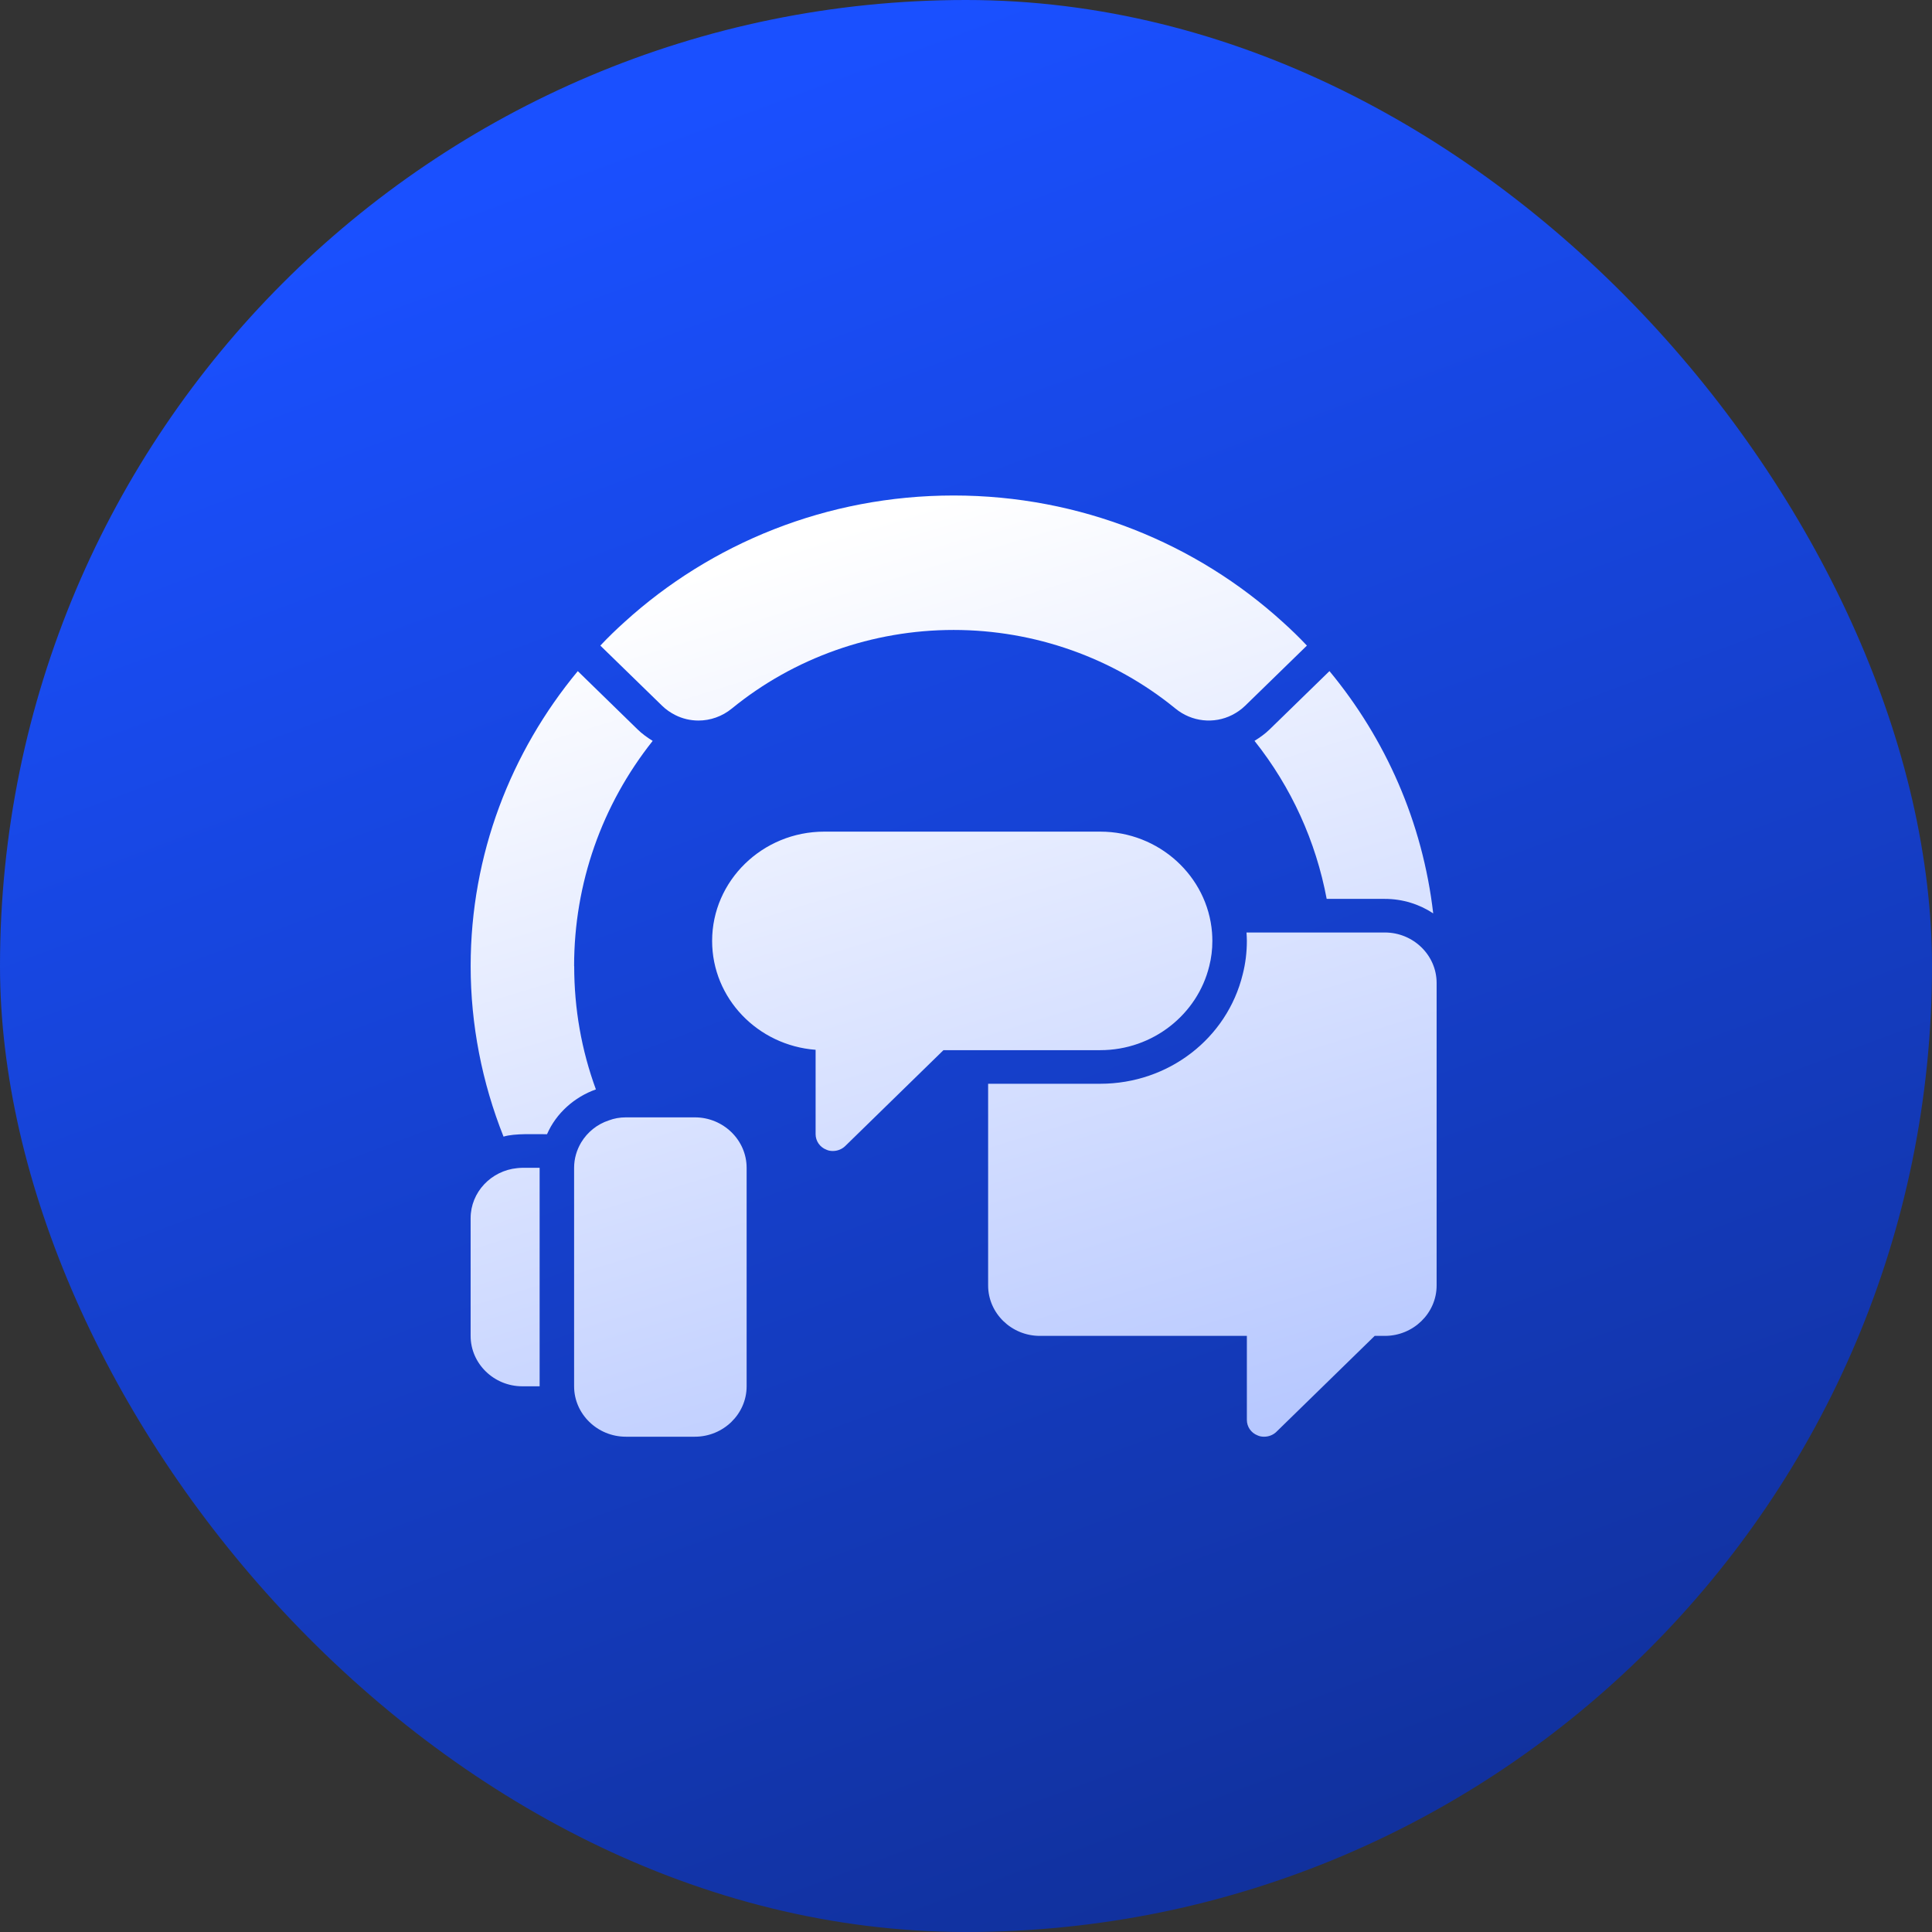
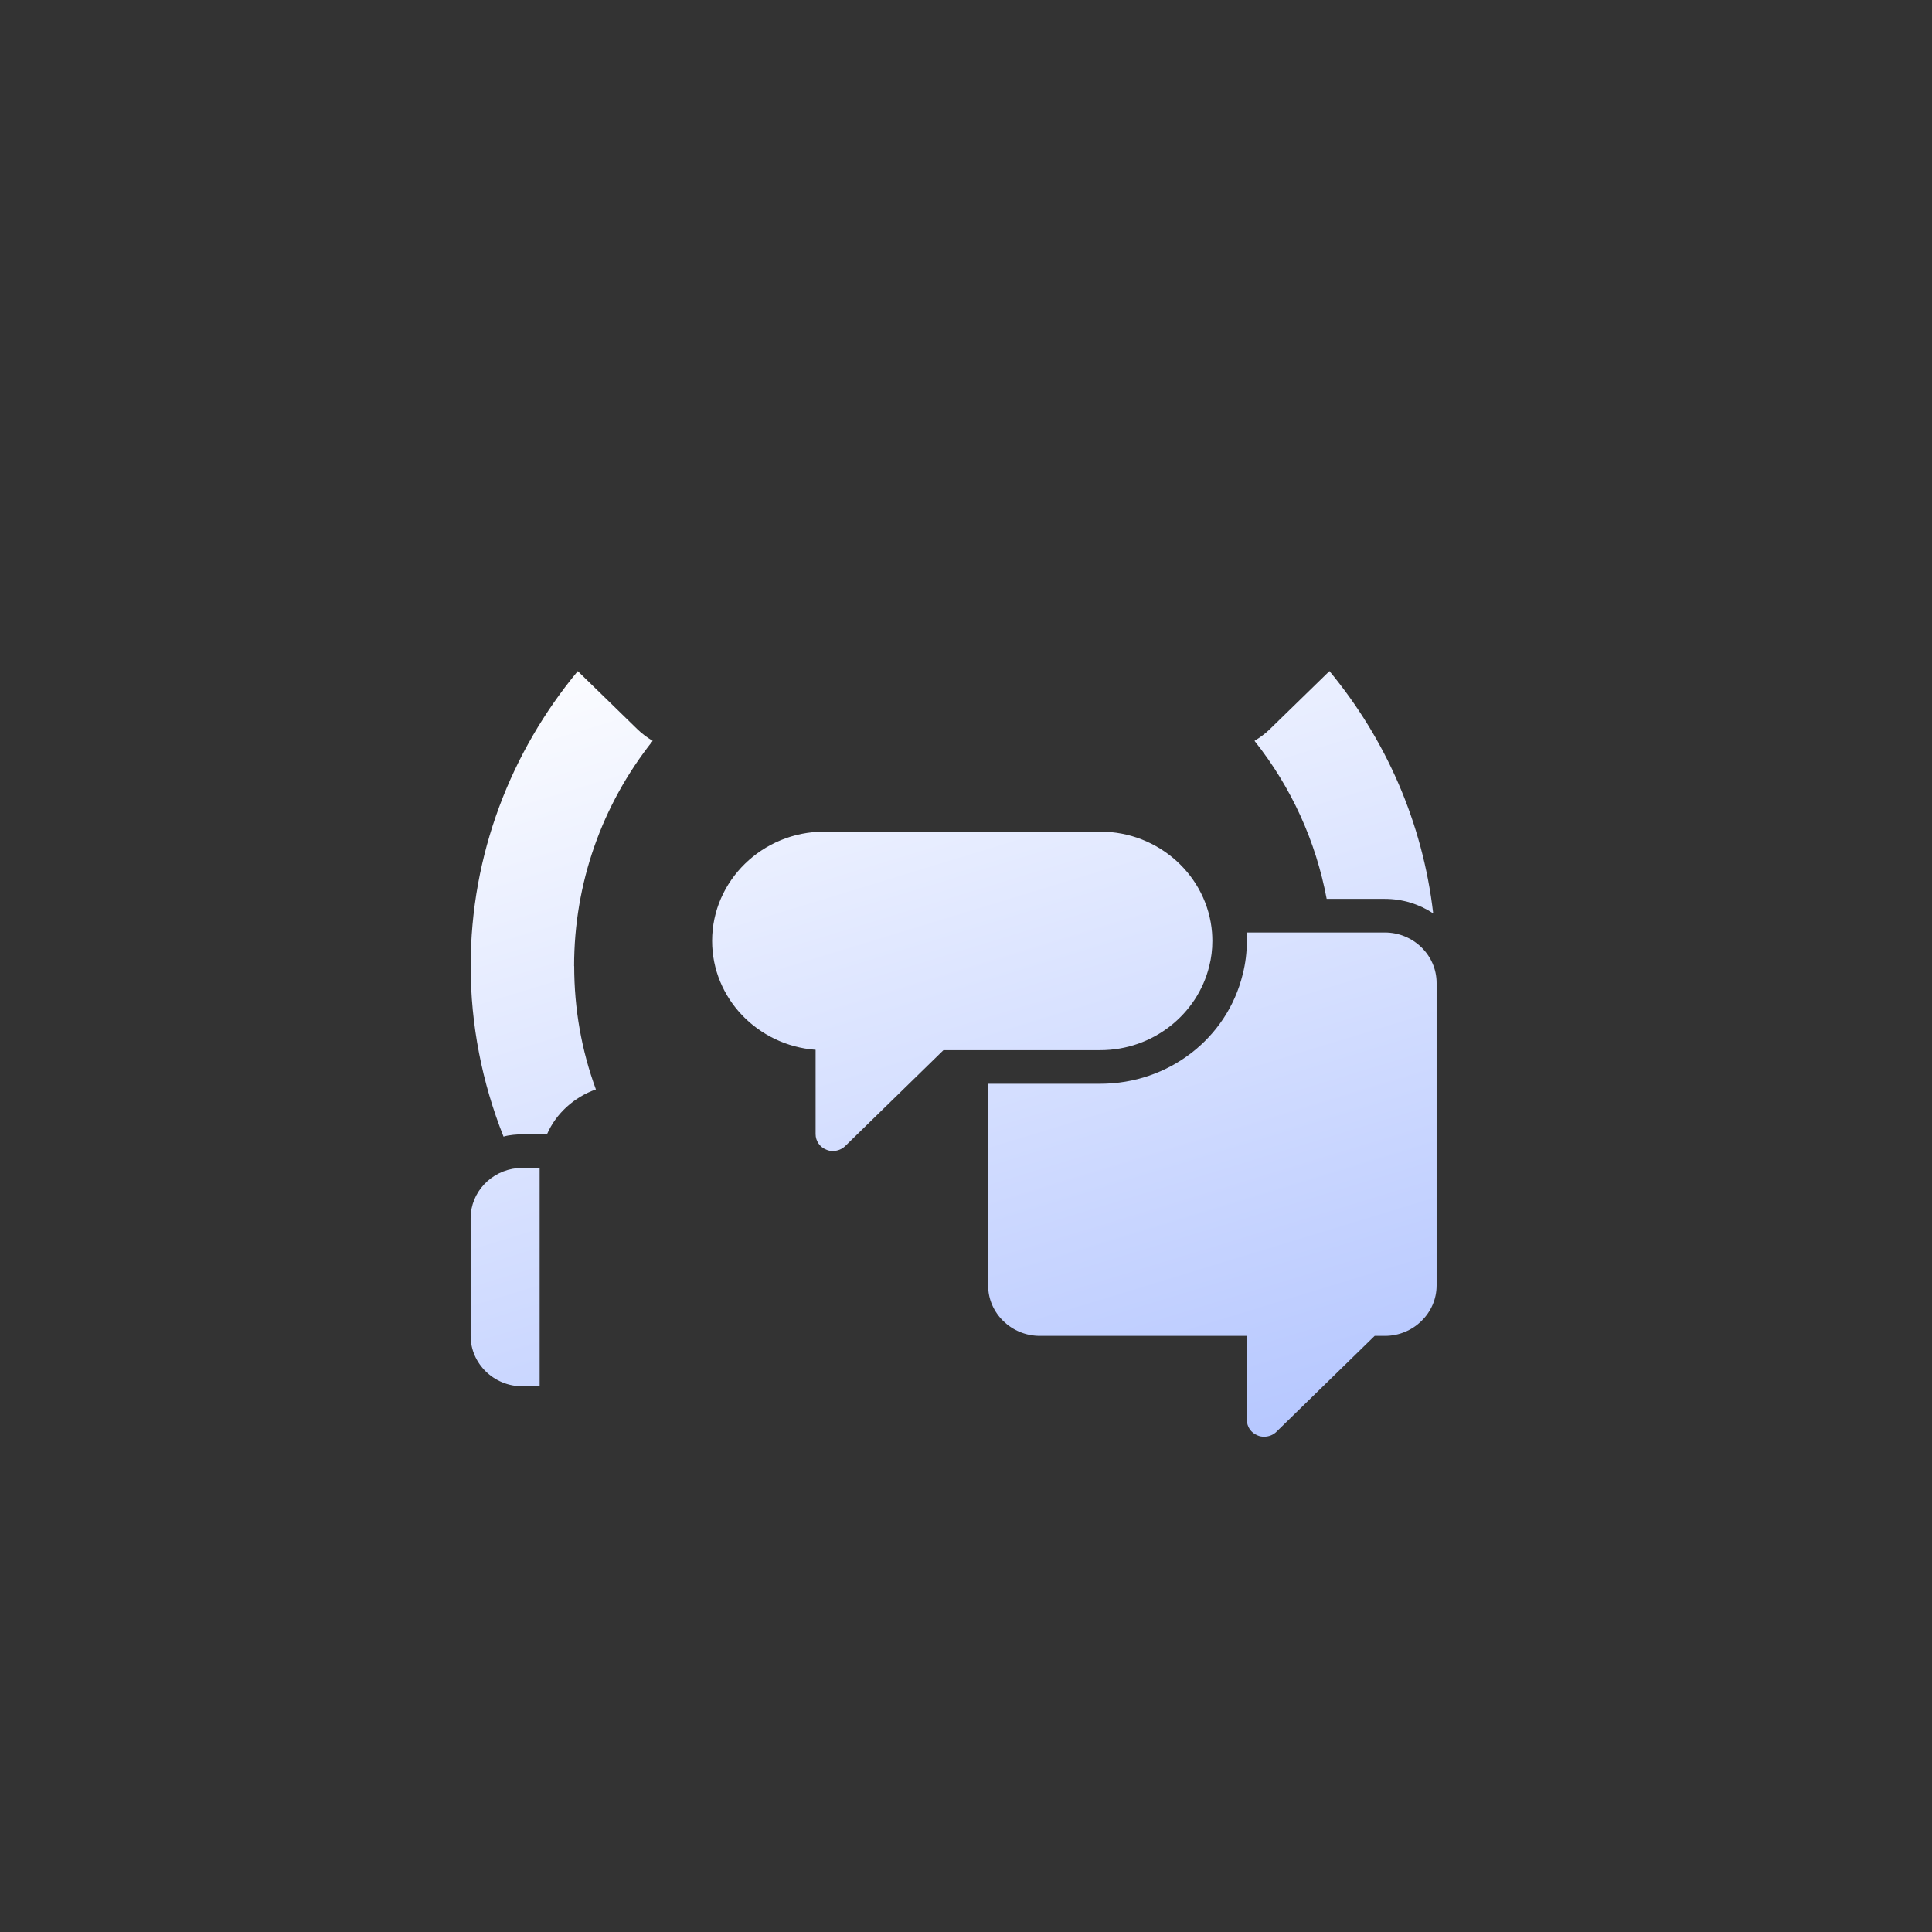
<svg xmlns="http://www.w3.org/2000/svg" width="64" height="64" viewBox="0 0 64 64" fill="none">
  <rect x="0" y="0" width="64" height="64" fill="#333333" stroke="none" />
-   <rect width="64" height="64" rx="32" fill="url(#paint0_linear_9_7256)" />
  <path d="M40.058 32.004C40.127 31.736 40.161 31.458 40.161 31.169C40.161 31.074 40.156 30.979 40.15 30.89C40.001 29.025 38.395 27.549 36.447 27.549H27.304C25.258 27.549 23.59 29.175 23.59 31.169C23.59 33.073 25.104 34.632 27.018 34.776V37.571C27.018 37.794 27.156 38 27.373 38.084C27.441 38.117 27.516 38.128 27.59 38.128C27.738 38.128 27.887 38.072 27.996 37.967L31.253 34.788H36.447C38.196 34.788 39.67 33.596 40.058 32.004Z" fill="url(#paint1_linear_9_7256)" />
  <path d="M45.875 30.89H41.292C41.298 30.985 41.304 31.078 41.304 31.169C41.304 31.547 41.258 31.919 41.167 32.274C40.647 34.403 38.705 35.901 36.447 35.901H32.733V42.583C32.733 43.501 33.504 44.253 34.447 44.253H41.304V47.037C41.304 47.26 41.441 47.465 41.658 47.549C41.727 47.582 41.801 47.593 41.876 47.593C42.024 47.593 42.173 47.538 42.281 47.432L45.538 44.253H45.876C46.818 44.253 47.59 43.501 47.59 42.583V32.561C47.59 31.642 46.818 30.89 45.875 30.89Z" fill="url(#paint2_linear_9_7256)" />
-   <path d="M23.018 37.014H20.733C20.533 37.014 20.344 37.048 20.167 37.115C19.778 37.243 19.458 37.505 19.253 37.844C19.104 38.095 19.018 38.379 19.018 38.685V45.923C19.018 46.841 19.79 47.593 20.733 47.593H23.018C23.961 47.593 24.733 46.841 24.733 45.923V38.685C24.733 37.766 23.961 37.014 23.018 37.014Z" fill="url(#paint3_linear_9_7256)" />
-   <path d="M17.133 38.696C16.27 38.78 15.59 39.492 15.59 40.355V44.253C15.59 45.172 16.361 45.923 17.304 45.923H17.876V38.685H17.304C17.247 38.685 17.19 38.691 17.133 38.696Z" fill="url(#paint4_linear_9_7256)" />
+   <path d="M17.133 38.696C16.27 38.78 15.59 39.492 15.59 40.355V44.253C15.59 45.172 16.361 45.923 17.304 45.923H17.876V38.685H17.304C17.247 38.685 17.19 38.691 17.133 38.696" fill="url(#paint4_linear_9_7256)" />
  <path d="M19.018 32.004C19.018 29.27 19.933 26.67 21.621 24.543C21.441 24.431 21.27 24.309 21.124 24.166L19.14 22.232C16.924 24.906 15.591 28.307 15.591 32.004C15.591 33.938 15.967 35.861 16.68 37.652C17.056 37.537 17.726 37.577 18.121 37.572C18.421 36.878 19.031 36.338 19.74 36.088C19.263 34.788 19.021 33.419 19.021 32.004L19.018 32.004Z" fill="url(#paint5_linear_9_7256)" />
  <path d="M41.558 24.543C42.781 26.082 43.59 27.871 43.948 29.777H45.876C46.468 29.777 47.02 29.955 47.477 30.257C47.128 27.241 45.901 24.479 44.04 22.231L42.054 24.166C41.908 24.308 41.738 24.43 41.557 24.542L41.558 24.543Z" fill="url(#paint6_linear_9_7256)" />
-   <path d="M21.933 23.379C22.064 23.507 22.213 23.608 22.367 23.686C22.607 23.808 22.87 23.869 23.139 23.869C23.527 23.869 23.921 23.736 24.247 23.468C26.299 21.793 28.904 20.868 31.59 20.868C34.276 20.868 36.882 21.793 38.933 23.468C39.481 23.919 40.218 23.986 40.813 23.686C40.967 23.608 41.116 23.507 41.247 23.379L43.293 21.386C43.036 21.113 42.767 20.852 42.487 20.601C39.63 18.006 35.796 16.414 31.59 16.414C27.384 16.414 23.55 18.006 20.693 20.601C20.413 20.852 20.144 21.113 19.887 21.386L21.933 23.379Z" fill="url(#paint7_linear_9_7256)" />
  <defs>
    <linearGradient id="paint0_linear_9_7256" x1="32" y1="6.7234e-07" x2="77.12" y2="121.28" gradientUnits="userSpaceOnUse">
      <stop stop-color="#1A50FF" />
      <stop offset="1" stop-color="#070F33" />
    </linearGradient>
    <linearGradient id="paint1_linear_9_7256" x1="31.59" y1="16.414" x2="61.856" y2="115.382" gradientUnits="userSpaceOnUse">
      <stop stop-color="white" />
      <stop offset="1" stop-color="#1A50FF" />
    </linearGradient>
    <linearGradient id="paint2_linear_9_7256" x1="31.59" y1="16.414" x2="61.856" y2="115.382" gradientUnits="userSpaceOnUse">
      <stop stop-color="white" />
      <stop offset="1" stop-color="#1A50FF" />
    </linearGradient>
    <linearGradient id="paint3_linear_9_7256" x1="31.59" y1="16.414" x2="61.856" y2="115.382" gradientUnits="userSpaceOnUse">
      <stop stop-color="white" />
      <stop offset="1" stop-color="#1A50FF" />
    </linearGradient>
    <linearGradient id="paint4_linear_9_7256" x1="31.59" y1="16.414" x2="61.856" y2="115.382" gradientUnits="userSpaceOnUse">
      <stop stop-color="white" />
      <stop offset="1" stop-color="#1A50FF" />
    </linearGradient>
    <linearGradient id="paint5_linear_9_7256" x1="31.59" y1="16.414" x2="61.856" y2="115.382" gradientUnits="userSpaceOnUse">
      <stop stop-color="white" />
      <stop offset="1" stop-color="#1A50FF" />
    </linearGradient>
    <linearGradient id="paint6_linear_9_7256" x1="31.59" y1="16.414" x2="61.856" y2="115.382" gradientUnits="userSpaceOnUse">
      <stop stop-color="white" />
      <stop offset="1" stop-color="#1A50FF" />
    </linearGradient>
    <linearGradient id="paint7_linear_9_7256" x1="31.59" y1="16.414" x2="61.856" y2="115.382" gradientUnits="userSpaceOnUse">
      <stop stop-color="white" />
      <stop offset="1" stop-color="#1A50FF" />
    </linearGradient>
  </defs>
</svg>